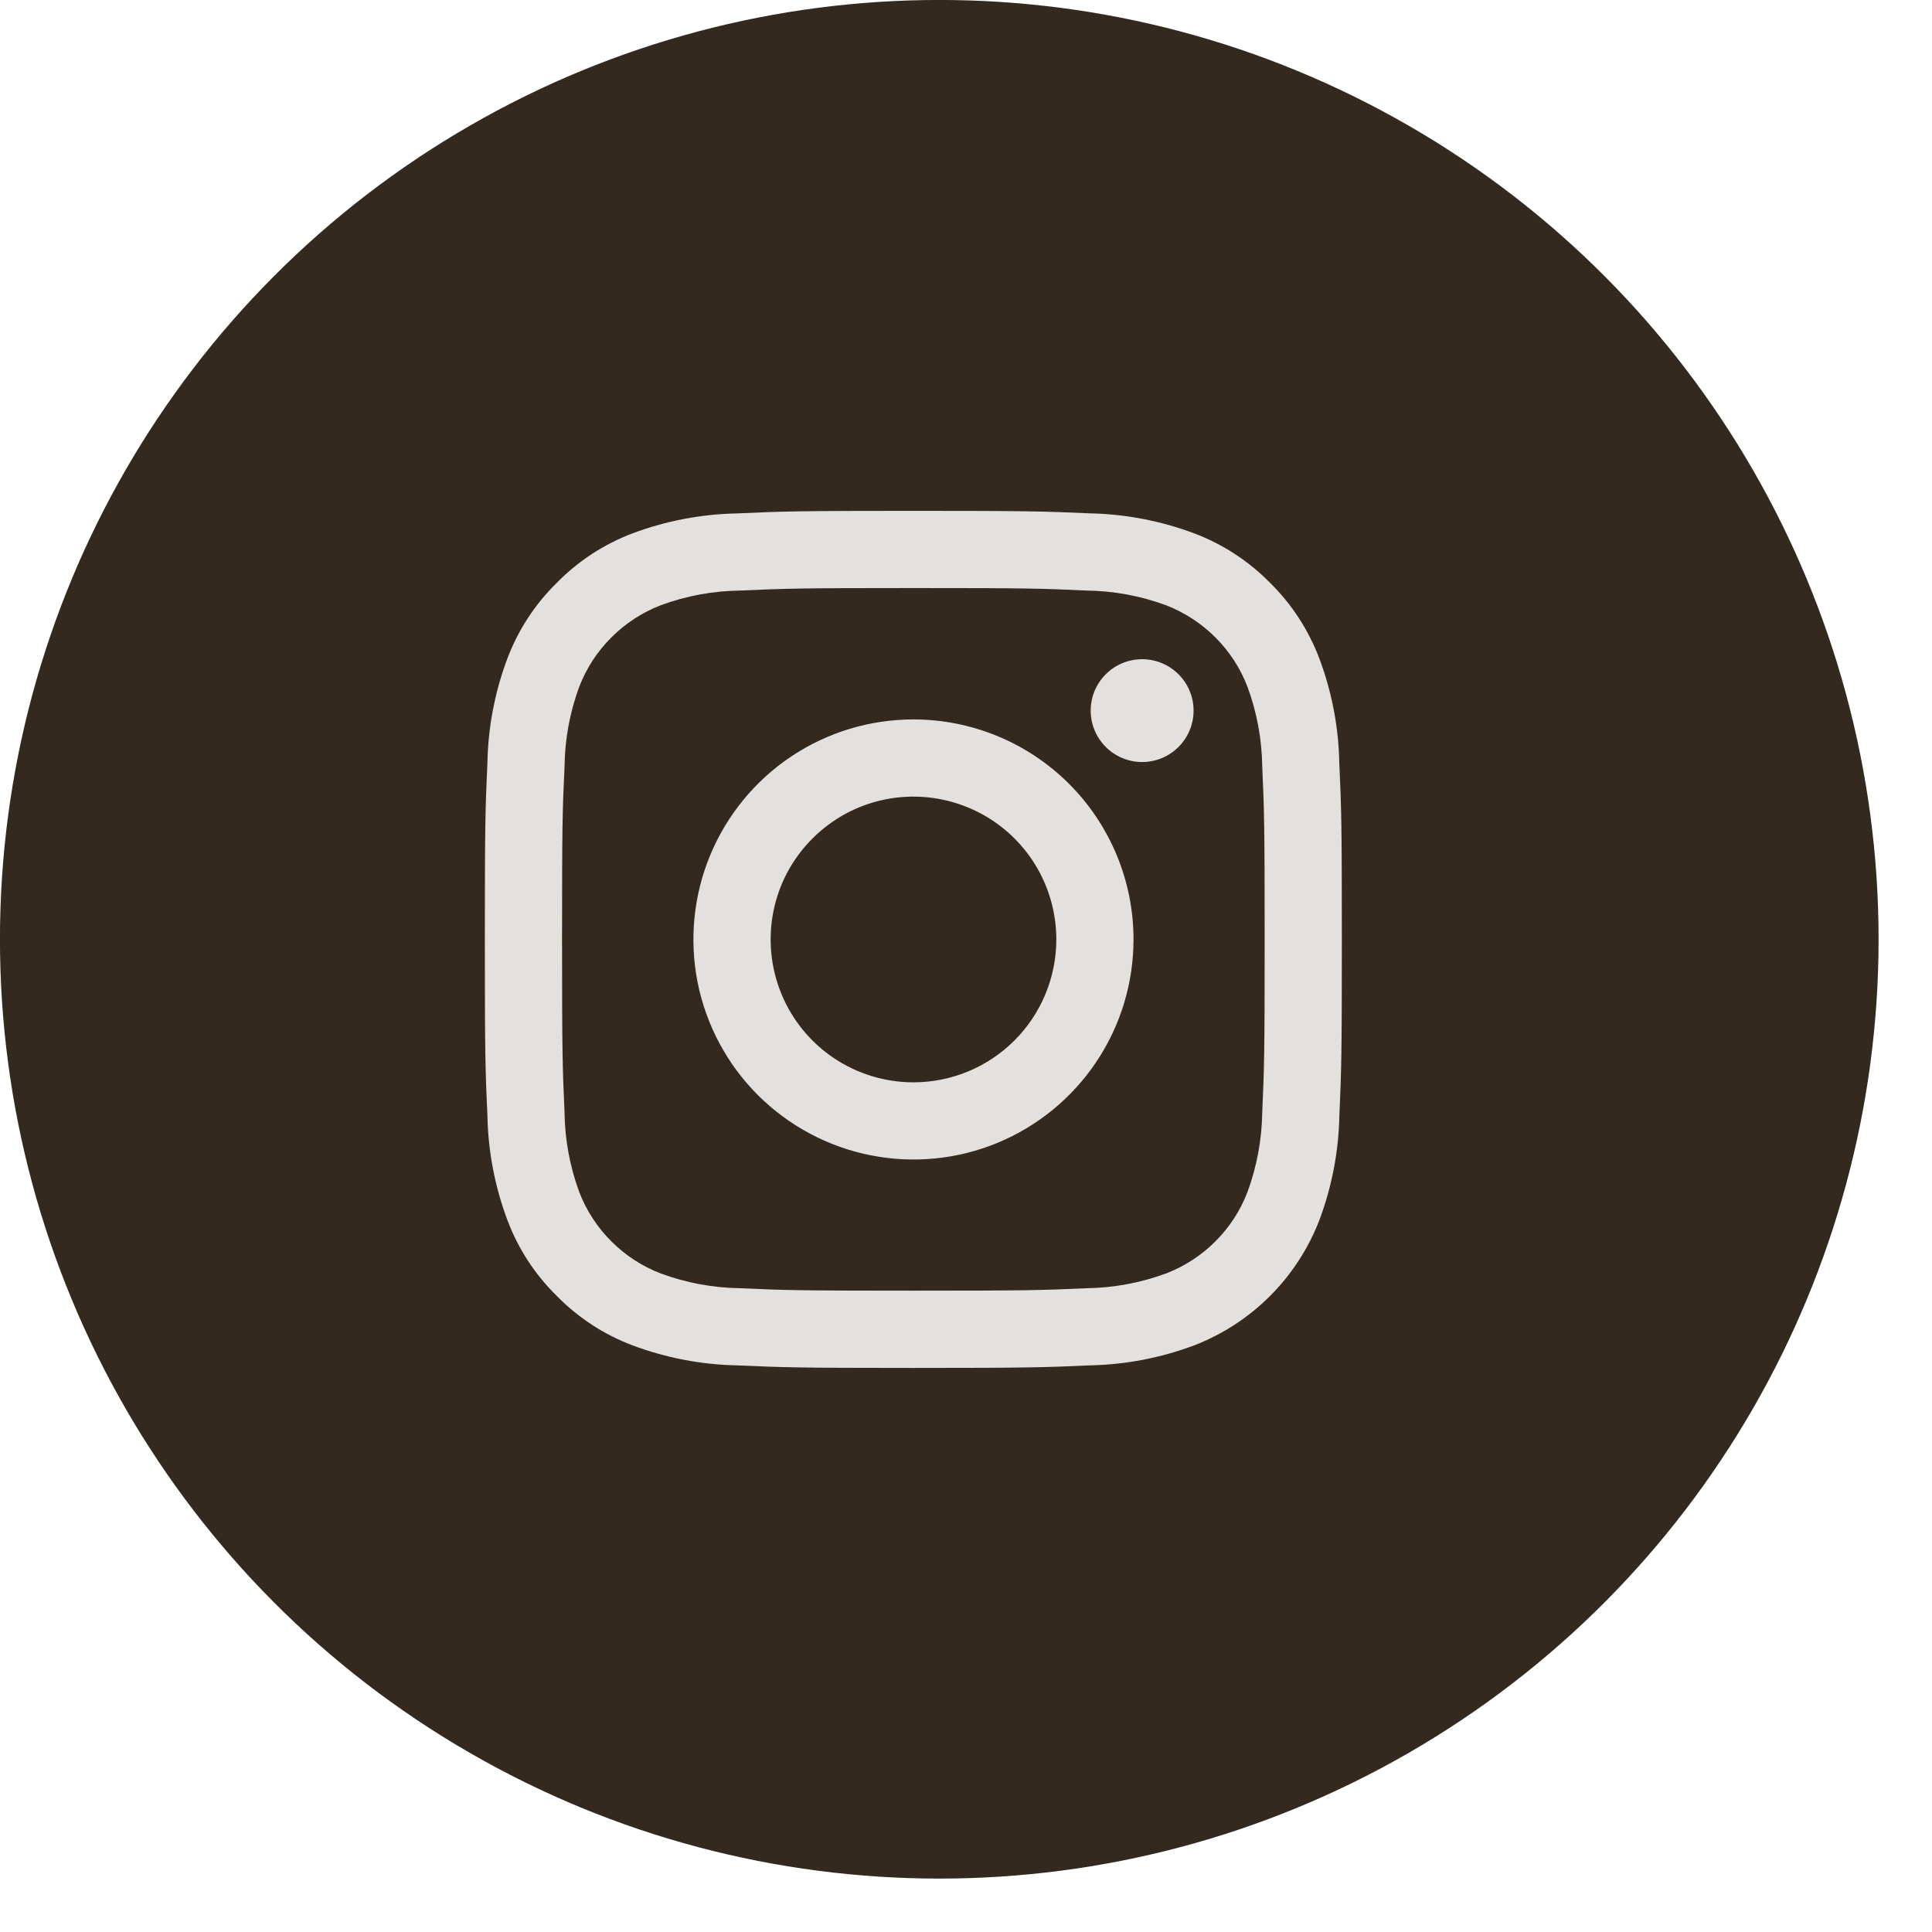
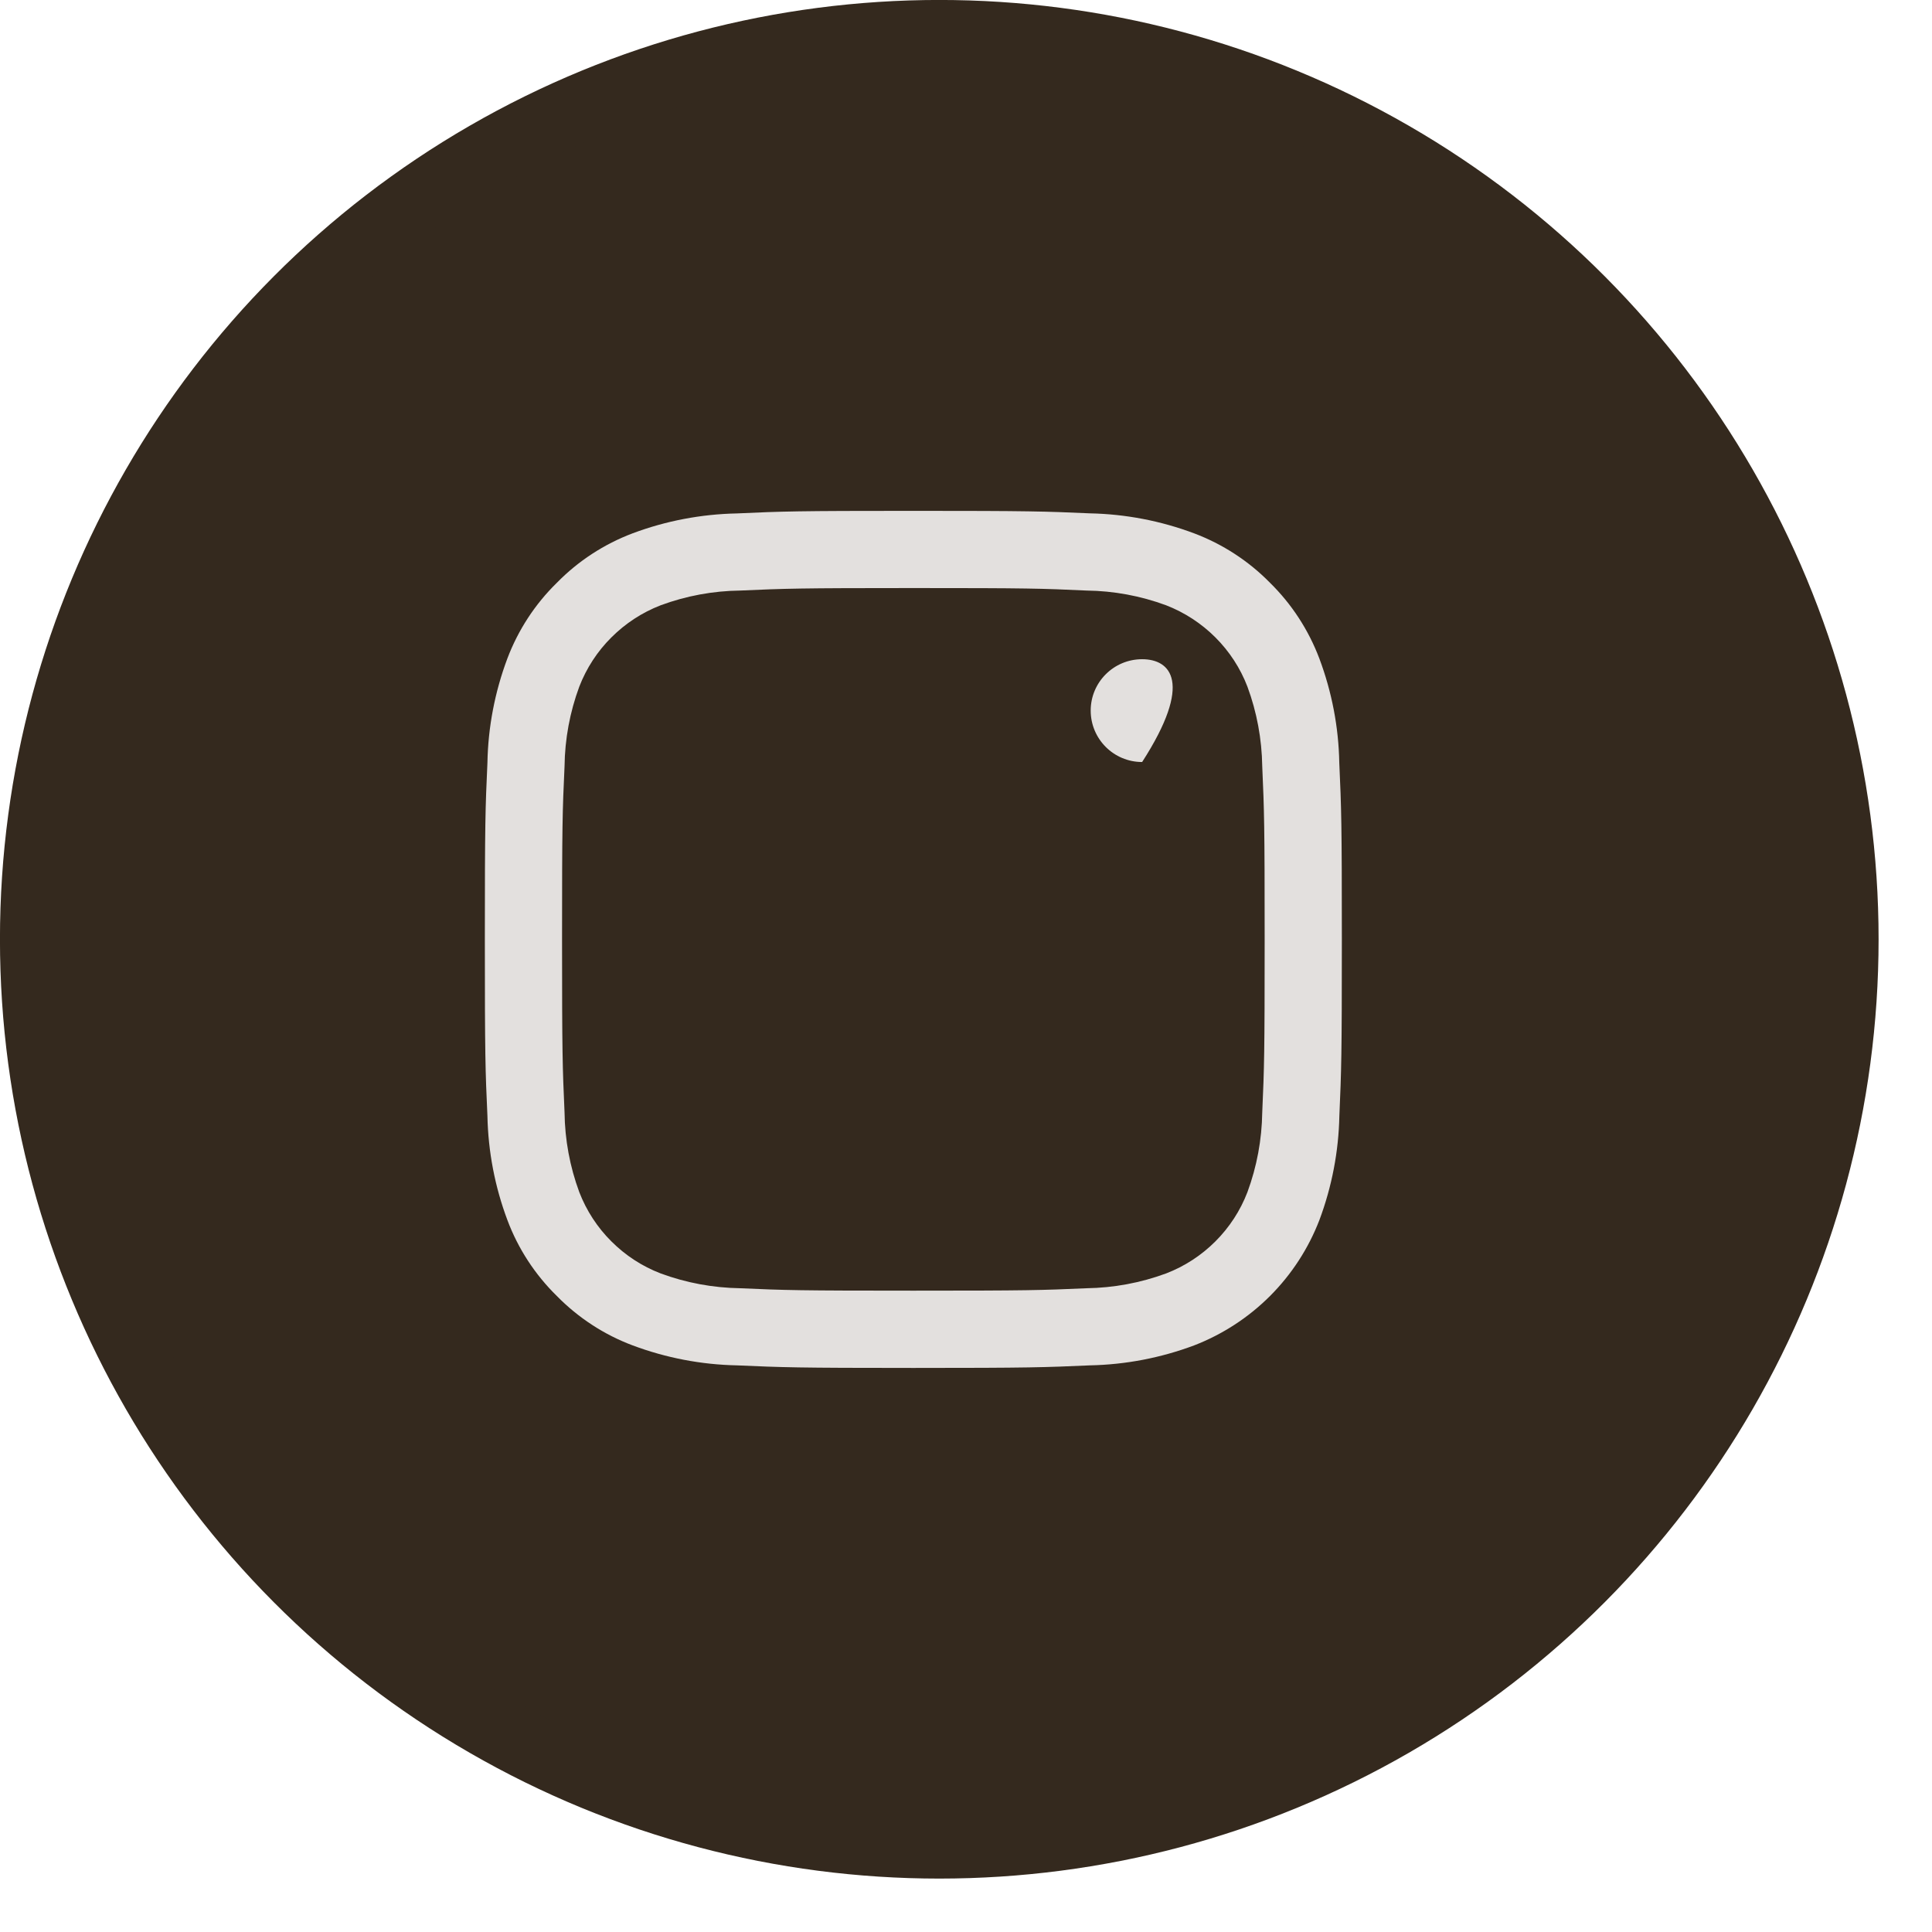
<svg xmlns="http://www.w3.org/2000/svg" width="24" height="24" viewBox="0 0 24 24" fill="none">
  <circle cx="11.668" cy="11.668" r="11.252" fill="#34291E" stroke="#34291E" stroke-width="0.833" />
  <path d="M11.346 7.305C12.768 7.305 12.936 7.31 13.497 7.336C13.835 7.34 14.169 7.402 14.486 7.519C14.715 7.608 14.924 7.744 15.098 7.918C15.272 8.092 15.408 8.3 15.496 8.53C15.613 8.846 15.675 9.181 15.68 9.518C15.705 10.08 15.71 10.248 15.71 11.669C15.71 13.091 15.705 13.259 15.68 13.82C15.675 14.158 15.613 14.492 15.496 14.809C15.408 15.039 15.272 15.247 15.098 15.421C14.924 15.595 14.715 15.731 14.486 15.819C14.169 15.936 13.835 15.998 13.497 16.003C12.936 16.028 12.768 16.033 11.346 16.033C9.925 16.033 9.756 16.028 9.195 16.003C8.858 15.998 8.523 15.936 8.207 15.819C7.977 15.731 7.769 15.595 7.595 15.421C7.42 15.247 7.285 15.039 7.196 14.809C7.079 14.492 7.017 14.158 7.013 13.82C6.988 13.259 6.982 13.091 6.982 11.669C6.982 10.248 6.987 10.08 7.013 9.518C7.017 9.181 7.079 8.846 7.196 8.53C7.285 8.3 7.42 8.092 7.595 7.918C7.769 7.744 7.977 7.608 8.207 7.519C8.523 7.402 8.858 7.34 9.195 7.336C9.757 7.311 9.925 7.305 11.346 7.305ZM11.346 6.346C9.901 6.346 9.719 6.352 9.152 6.378C8.71 6.387 8.273 6.47 7.859 6.625C7.504 6.759 7.182 6.969 6.917 7.24C6.646 7.505 6.436 7.827 6.302 8.182C6.147 8.596 6.063 9.033 6.055 9.475C6.029 10.042 6.023 10.224 6.023 11.669C6.023 13.114 6.029 13.296 6.055 13.864C6.064 14.306 6.148 14.743 6.303 15.156C6.436 15.512 6.646 15.833 6.917 16.099C7.183 16.37 7.504 16.58 7.859 16.713C8.273 16.868 8.71 16.952 9.152 16.961C9.72 16.986 9.901 16.993 11.347 16.993C12.792 16.993 12.974 16.986 13.541 16.961C13.983 16.952 14.42 16.868 14.834 16.713C15.188 16.576 15.509 16.367 15.777 16.099C16.045 15.831 16.254 15.509 16.39 15.156C16.545 14.742 16.629 14.305 16.638 13.863C16.663 13.296 16.669 13.114 16.669 11.669C16.669 10.224 16.663 10.042 16.637 9.474C16.629 9.033 16.545 8.596 16.39 8.182C16.256 7.827 16.047 7.505 15.776 7.239C15.51 6.968 15.188 6.759 14.833 6.625C14.419 6.47 13.982 6.386 13.54 6.377C12.973 6.352 12.791 6.346 11.346 6.346Z" fill="#E3E0DE" />
-   <path d="M11.347 8.937C10.807 8.937 10.278 9.097 9.829 9.397C9.379 9.698 9.029 10.125 8.822 10.624C8.615 11.124 8.561 11.673 8.666 12.204C8.772 12.734 9.032 13.221 9.414 13.603C9.797 13.985 10.284 14.246 10.814 14.351C11.344 14.457 11.894 14.403 12.393 14.196C12.893 13.989 13.32 13.638 13.62 13.189C13.921 12.739 14.081 12.211 14.081 11.67C14.081 10.945 13.793 10.25 13.28 9.737C12.768 9.225 12.072 8.937 11.347 8.937ZM11.347 13.445C10.996 13.445 10.653 13.341 10.361 13.146C10.07 12.951 9.842 12.674 9.708 12.349C9.574 12.025 9.539 11.668 9.607 11.324C9.675 10.98 9.844 10.664 10.093 10.416C10.341 10.167 10.657 9.998 11.001 9.93C11.345 9.861 11.702 9.897 12.026 10.031C12.351 10.165 12.628 10.393 12.823 10.684C13.018 10.976 13.122 11.319 13.122 11.67C13.122 12.141 12.935 12.592 12.602 12.925C12.269 13.258 11.818 13.445 11.347 13.445Z" fill="#E3E0DE" />
-   <path d="M14.188 9.466C14.541 9.466 14.827 9.18 14.827 8.827C14.827 8.475 14.541 8.189 14.188 8.189C13.835 8.189 13.549 8.475 13.549 8.827C13.549 9.18 13.835 9.466 14.188 9.466Z" fill="#E3E0DE" />
+   <path d="M14.188 9.466C14.827 8.475 14.541 8.189 14.188 8.189C13.835 8.189 13.549 8.475 13.549 8.827C13.549 9.18 13.835 9.466 14.188 9.466Z" fill="#E3E0DE" />
</svg>